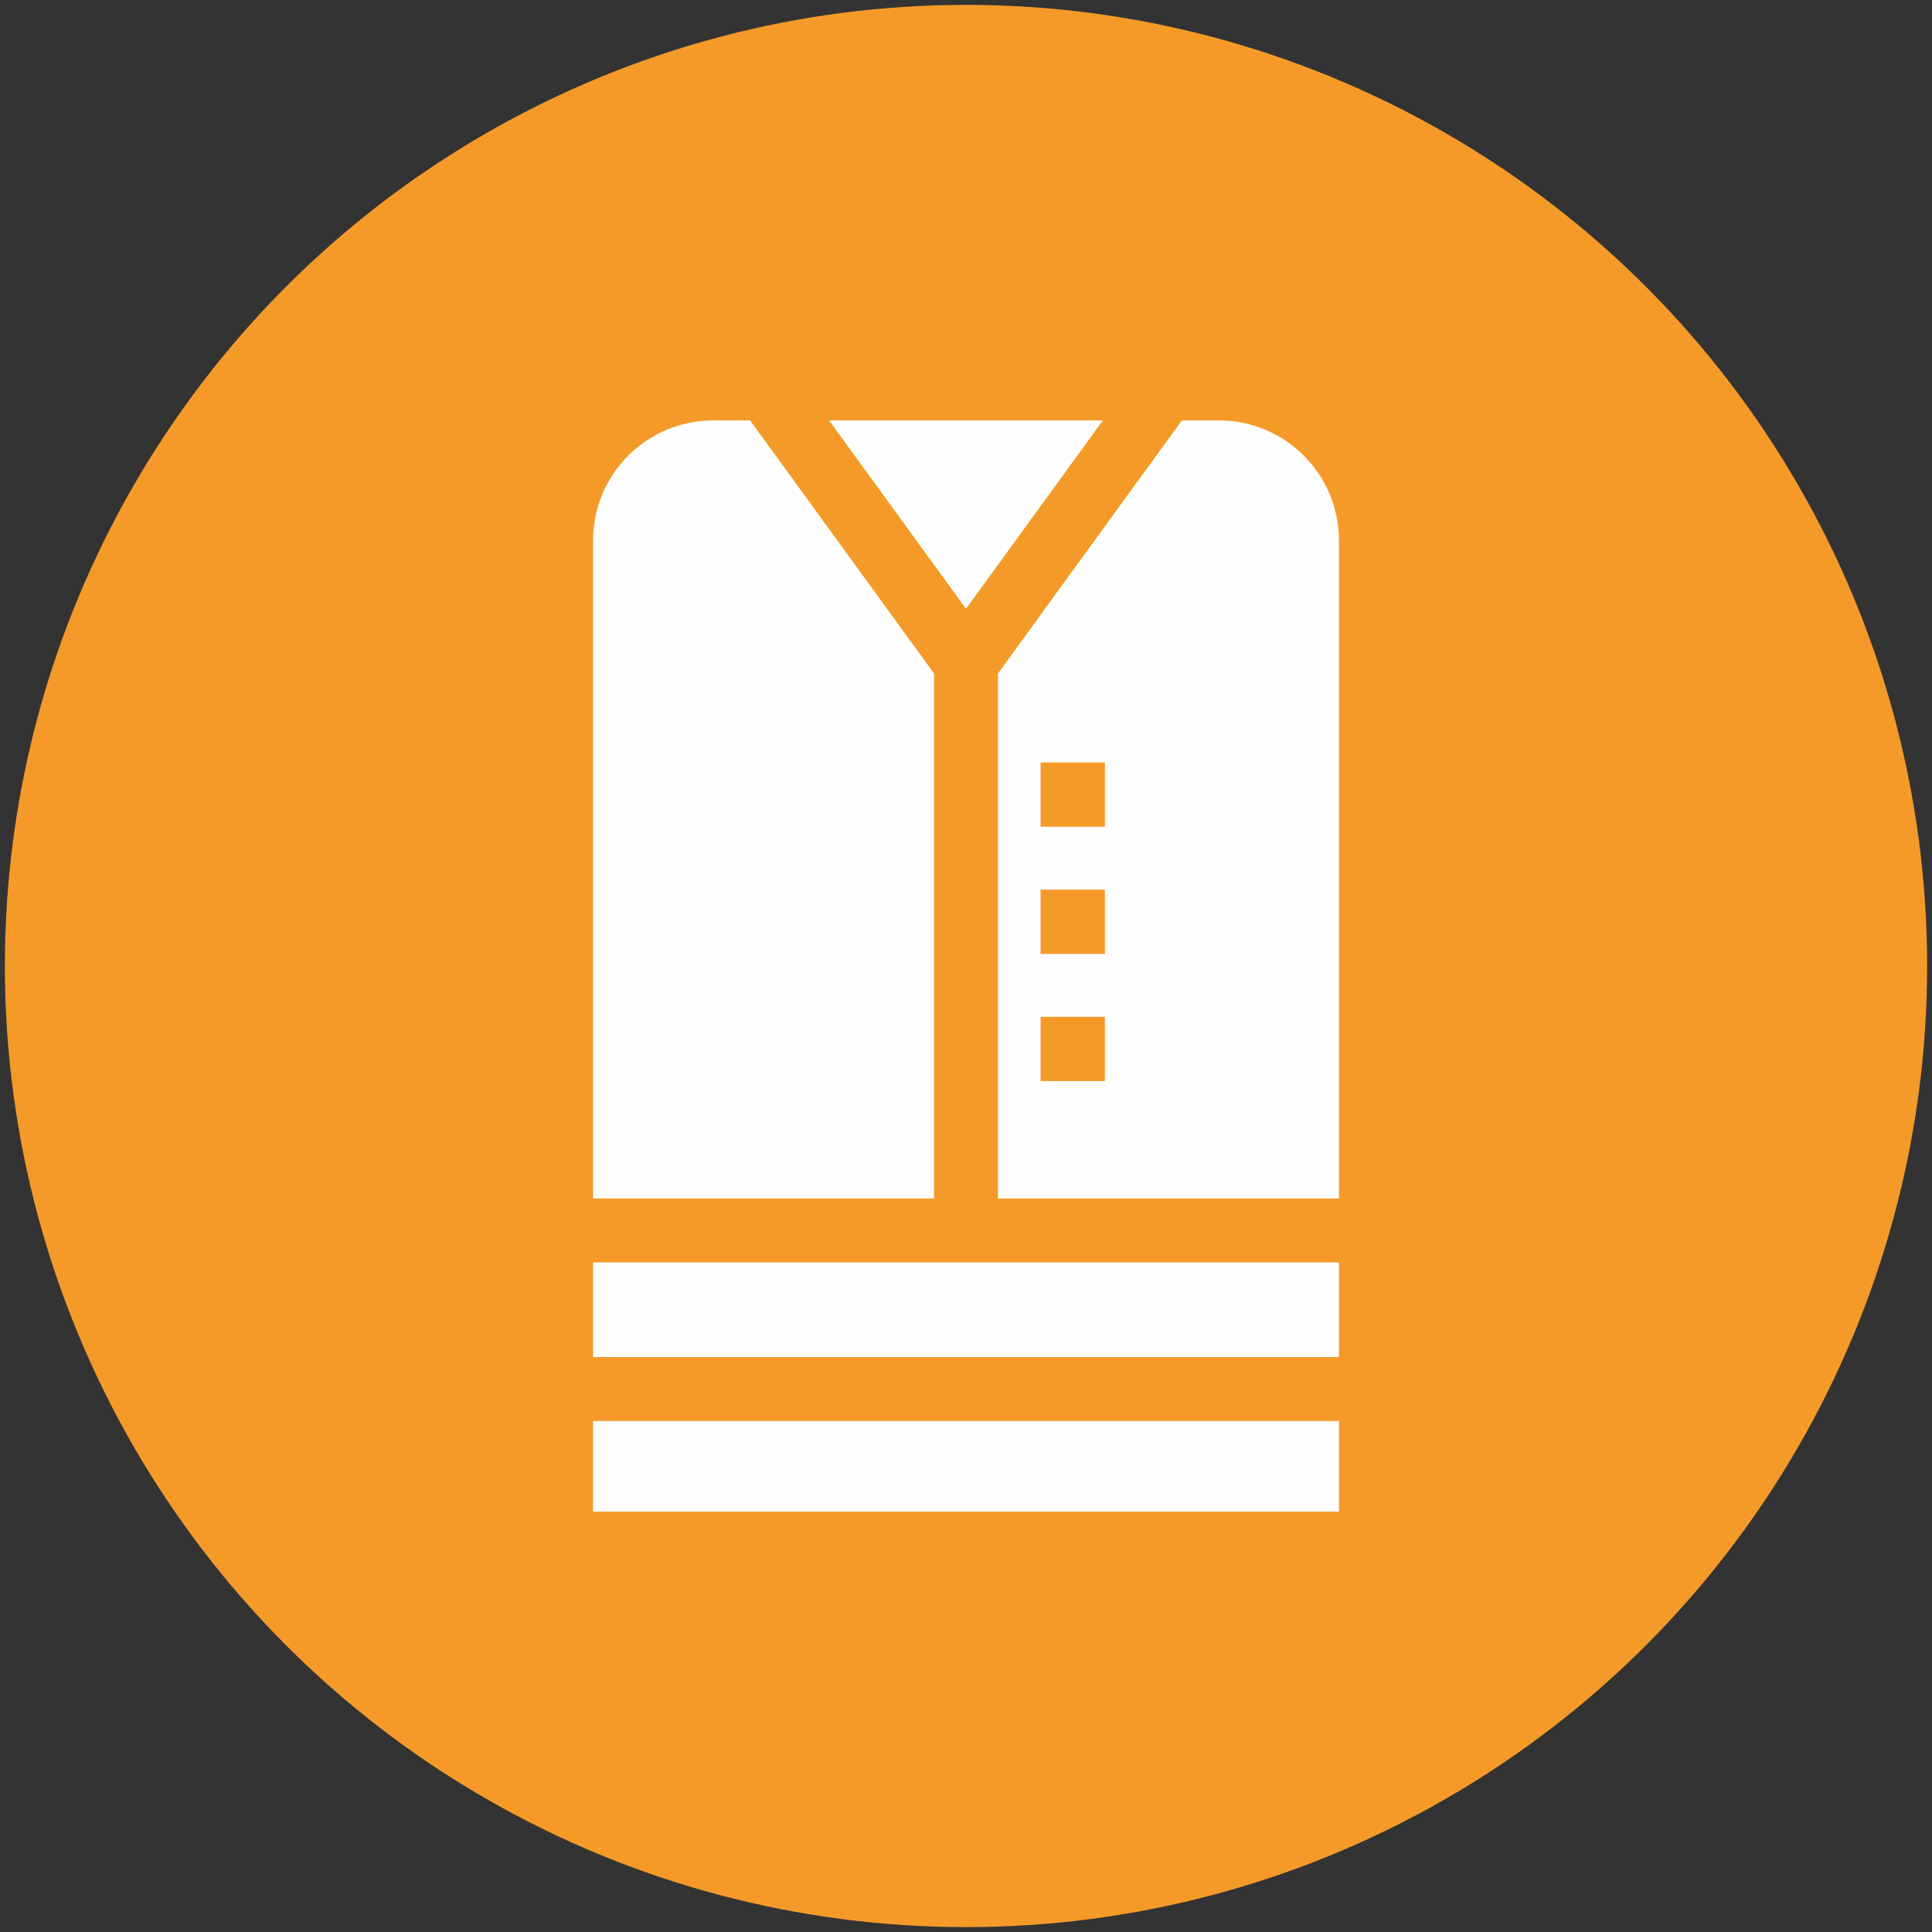
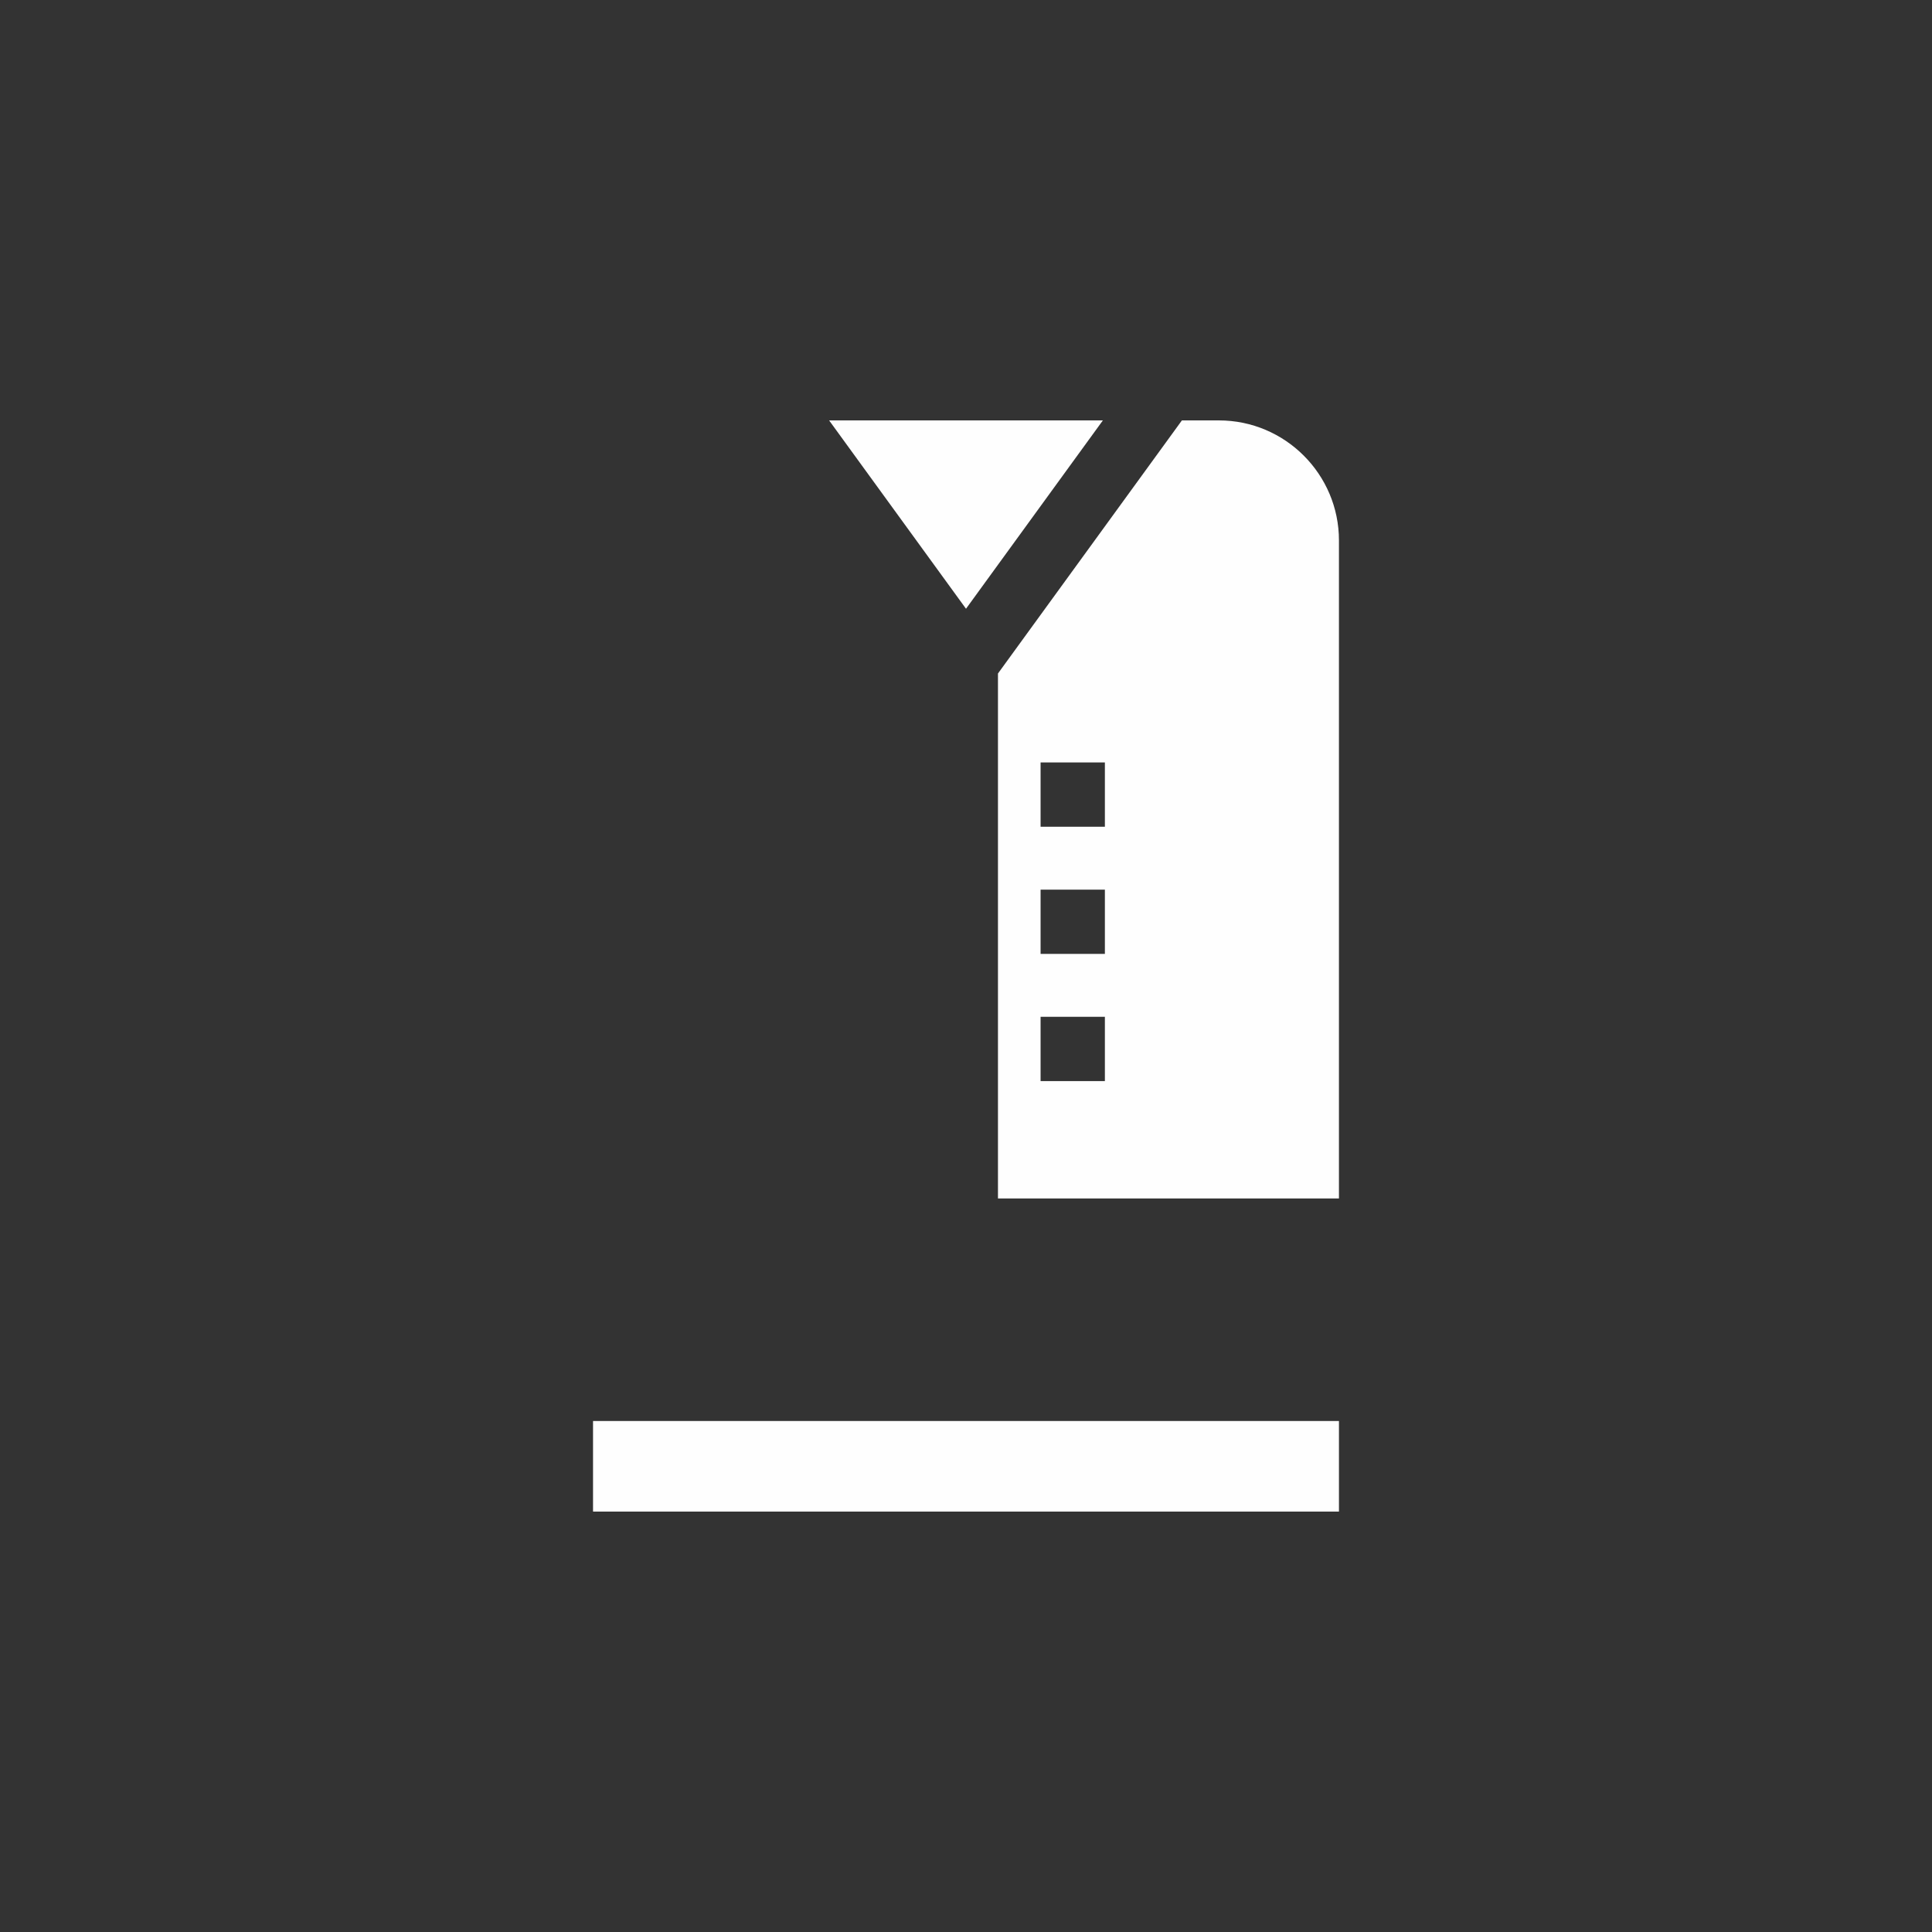
<svg xmlns="http://www.w3.org/2000/svg" xml:space="preserve" width="25.4mm" height="25.4mm" version="1.1" style="shape-rendering:geometricPrecision; text-rendering:geometricPrecision; image-rendering:optimizeQuality; fill-rule:evenodd; clip-rule:evenodd" viewBox="0 0 2539.98 2539.98">
  <rect x="0" y="0" width="2539.98" height="2539.98" fill="#333333" stroke="none" />
  <defs>
    <style type="text/css"> .fil1 {fill:#FEFEFE;fill-rule:nonzero} .fil0 {fill:#F59A29;fill-rule:nonzero} </style>
  </defs>
  <g id="Слой_x0020_1">
-     <circle class="fil0" cx="1269.99" cy="1269.99" r="1263.59" />
    <g id="_2432415501424">
-       <path class="fil1" d="M779.66 1659.64l980.65 0 0 124.49 -980.65 0 0 -124.49zm0 0z" />
      <path class="fil1" d="M1090.04 552.71l179.95 247.61 179.94 -247.61 -359.89 0zm0 0z" />
      <path class="fil1" d="M1312.01 885.47l0 690.11 448.3 0 0 -865.04c0,-87.03 -70.8,-157.83 -157.85,-157.83l-48.62 0 -241.83 332.76zm140.57 535.82l-84.53 0 0 -84.53 84.53 0 0 84.53zm0 -167.19l-84.53 0 0 -84.52 84.53 0 0 84.52zm0 -167.17l-84.53 0 0 -84.52 84.53 0 0 84.52zm0 0z" />
      <path class="fil1" d="M779.66 1868.18l980.65 0 0 119.08 -980.65 0 0 -119.08zm0 0z" />
-       <path class="fil1" d="M1227.96 885.47l-241.83 -332.76 -48.62 0c-87.05,0 -157.85,70.8 -157.85,157.83l0 865.04 448.3 0 0 -690.11zm0 0z" />
    </g>
  </g>
</svg>